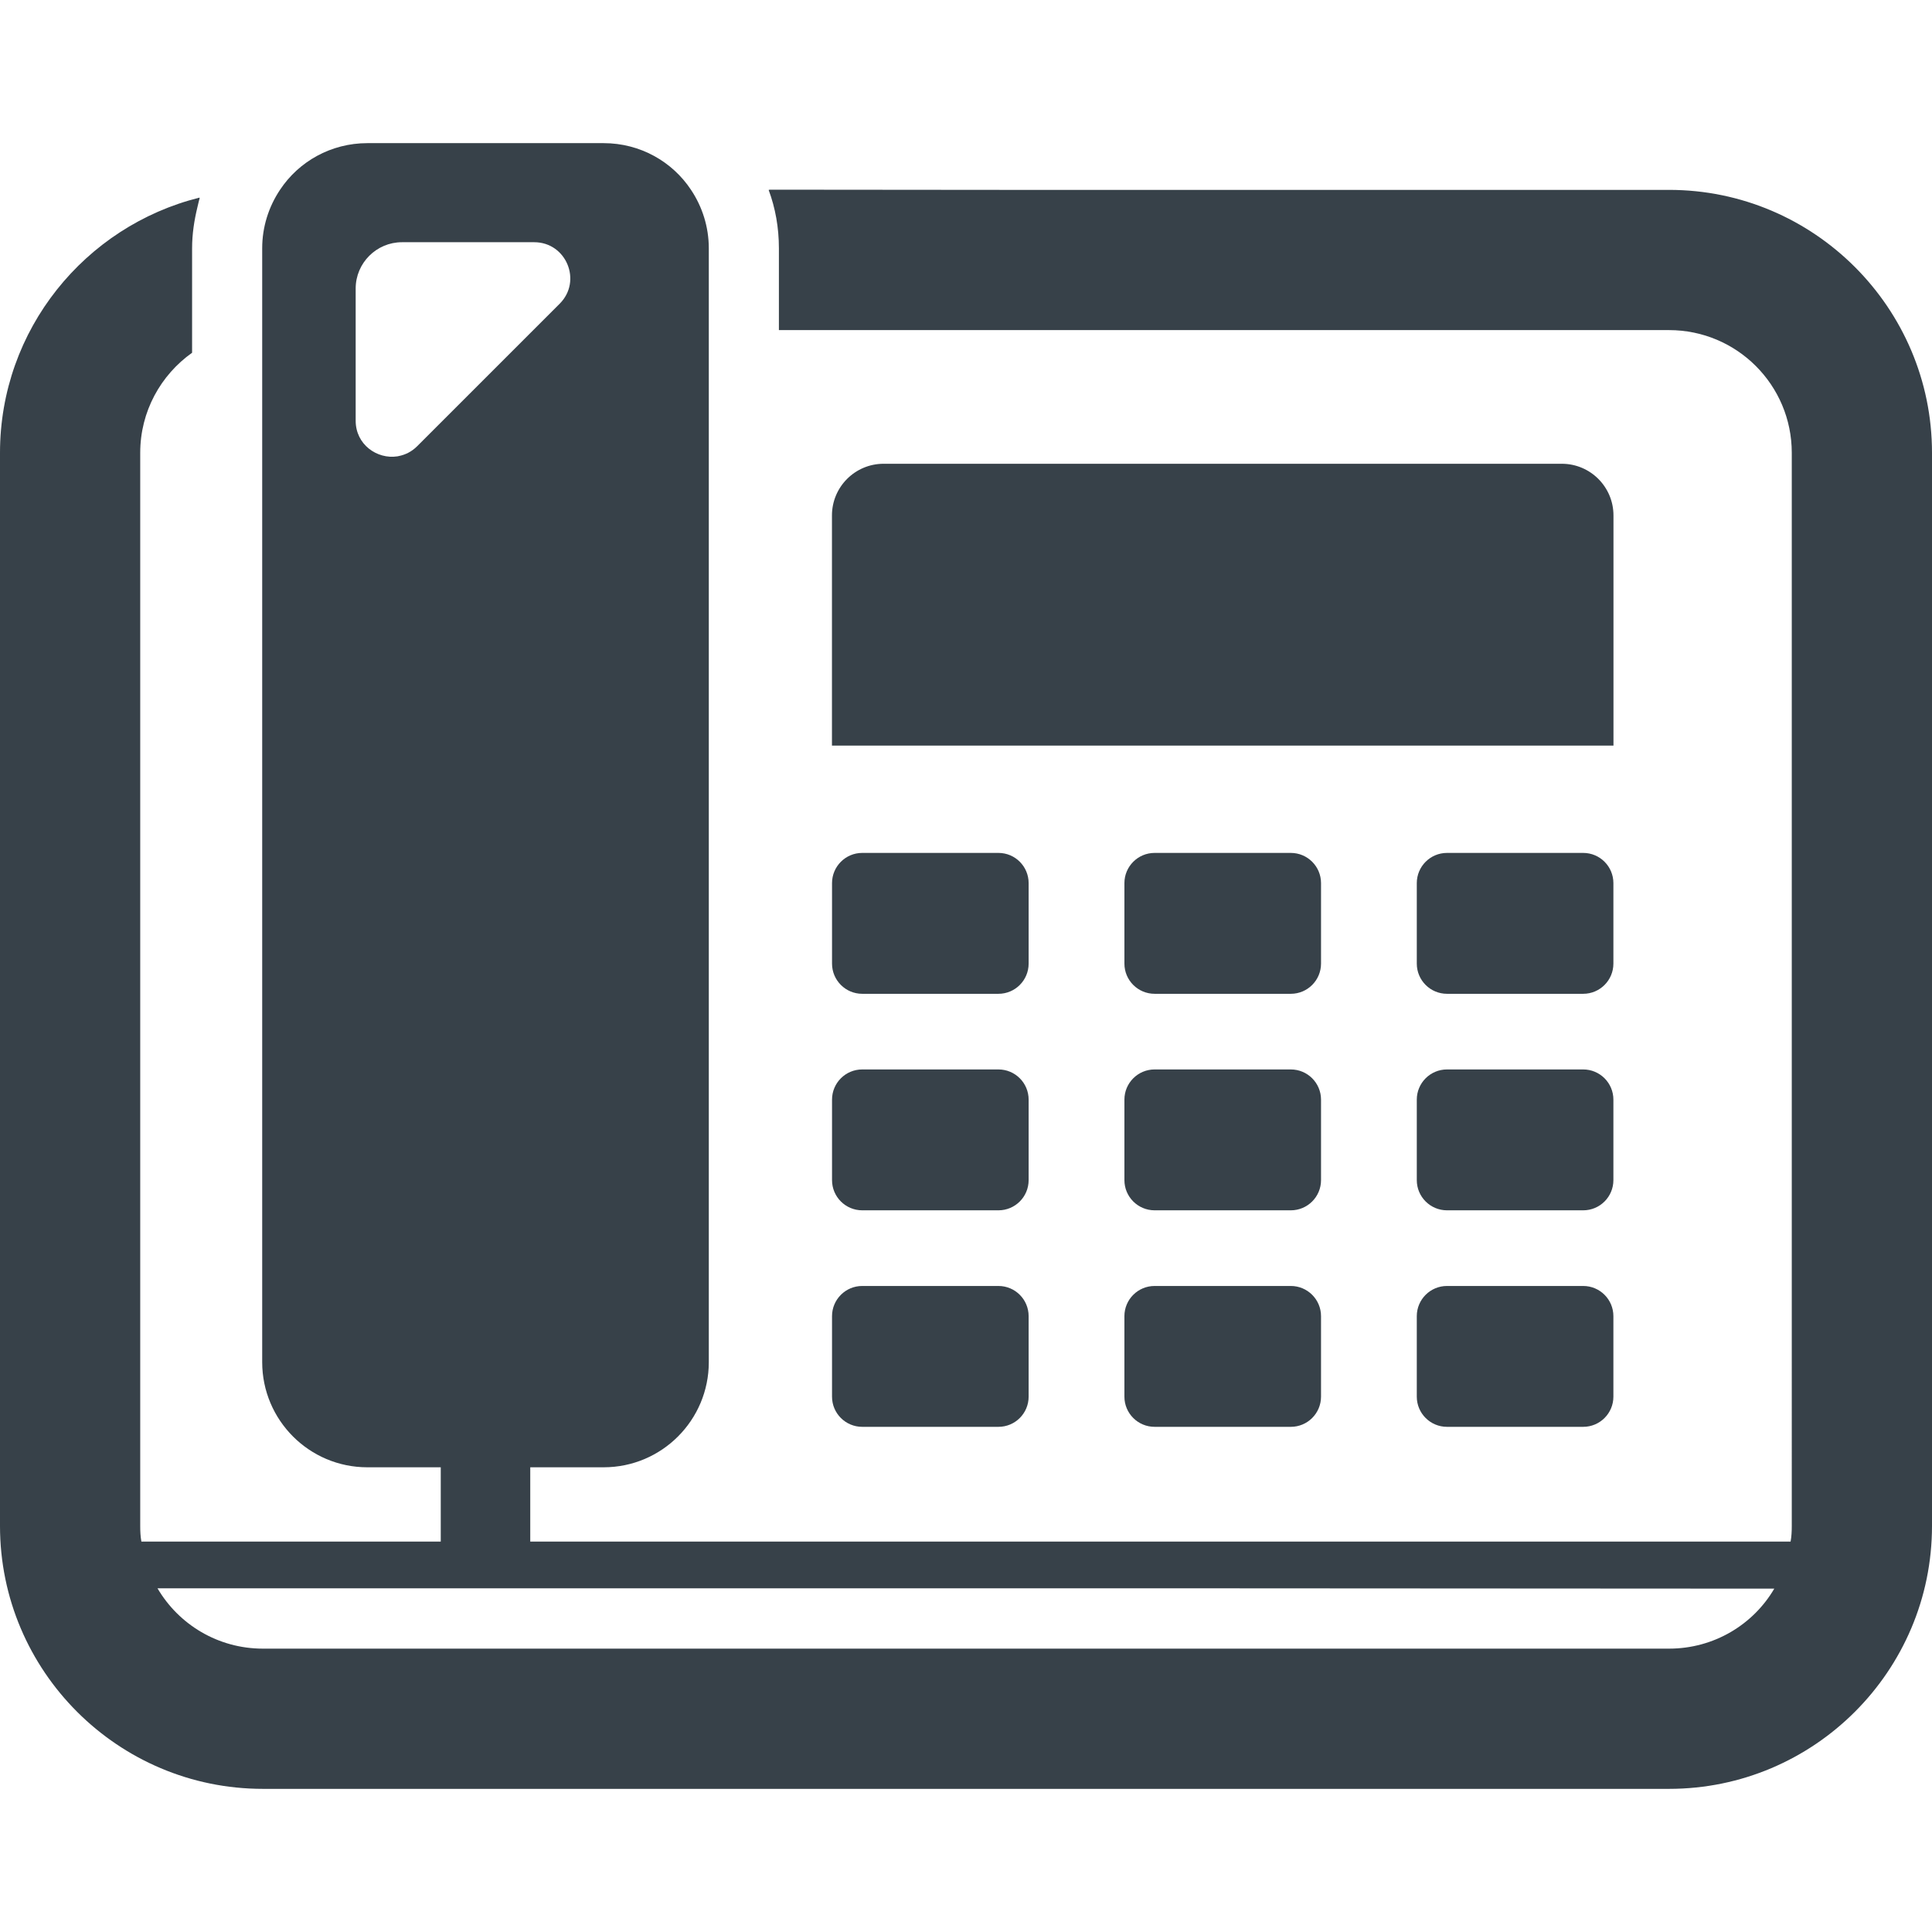
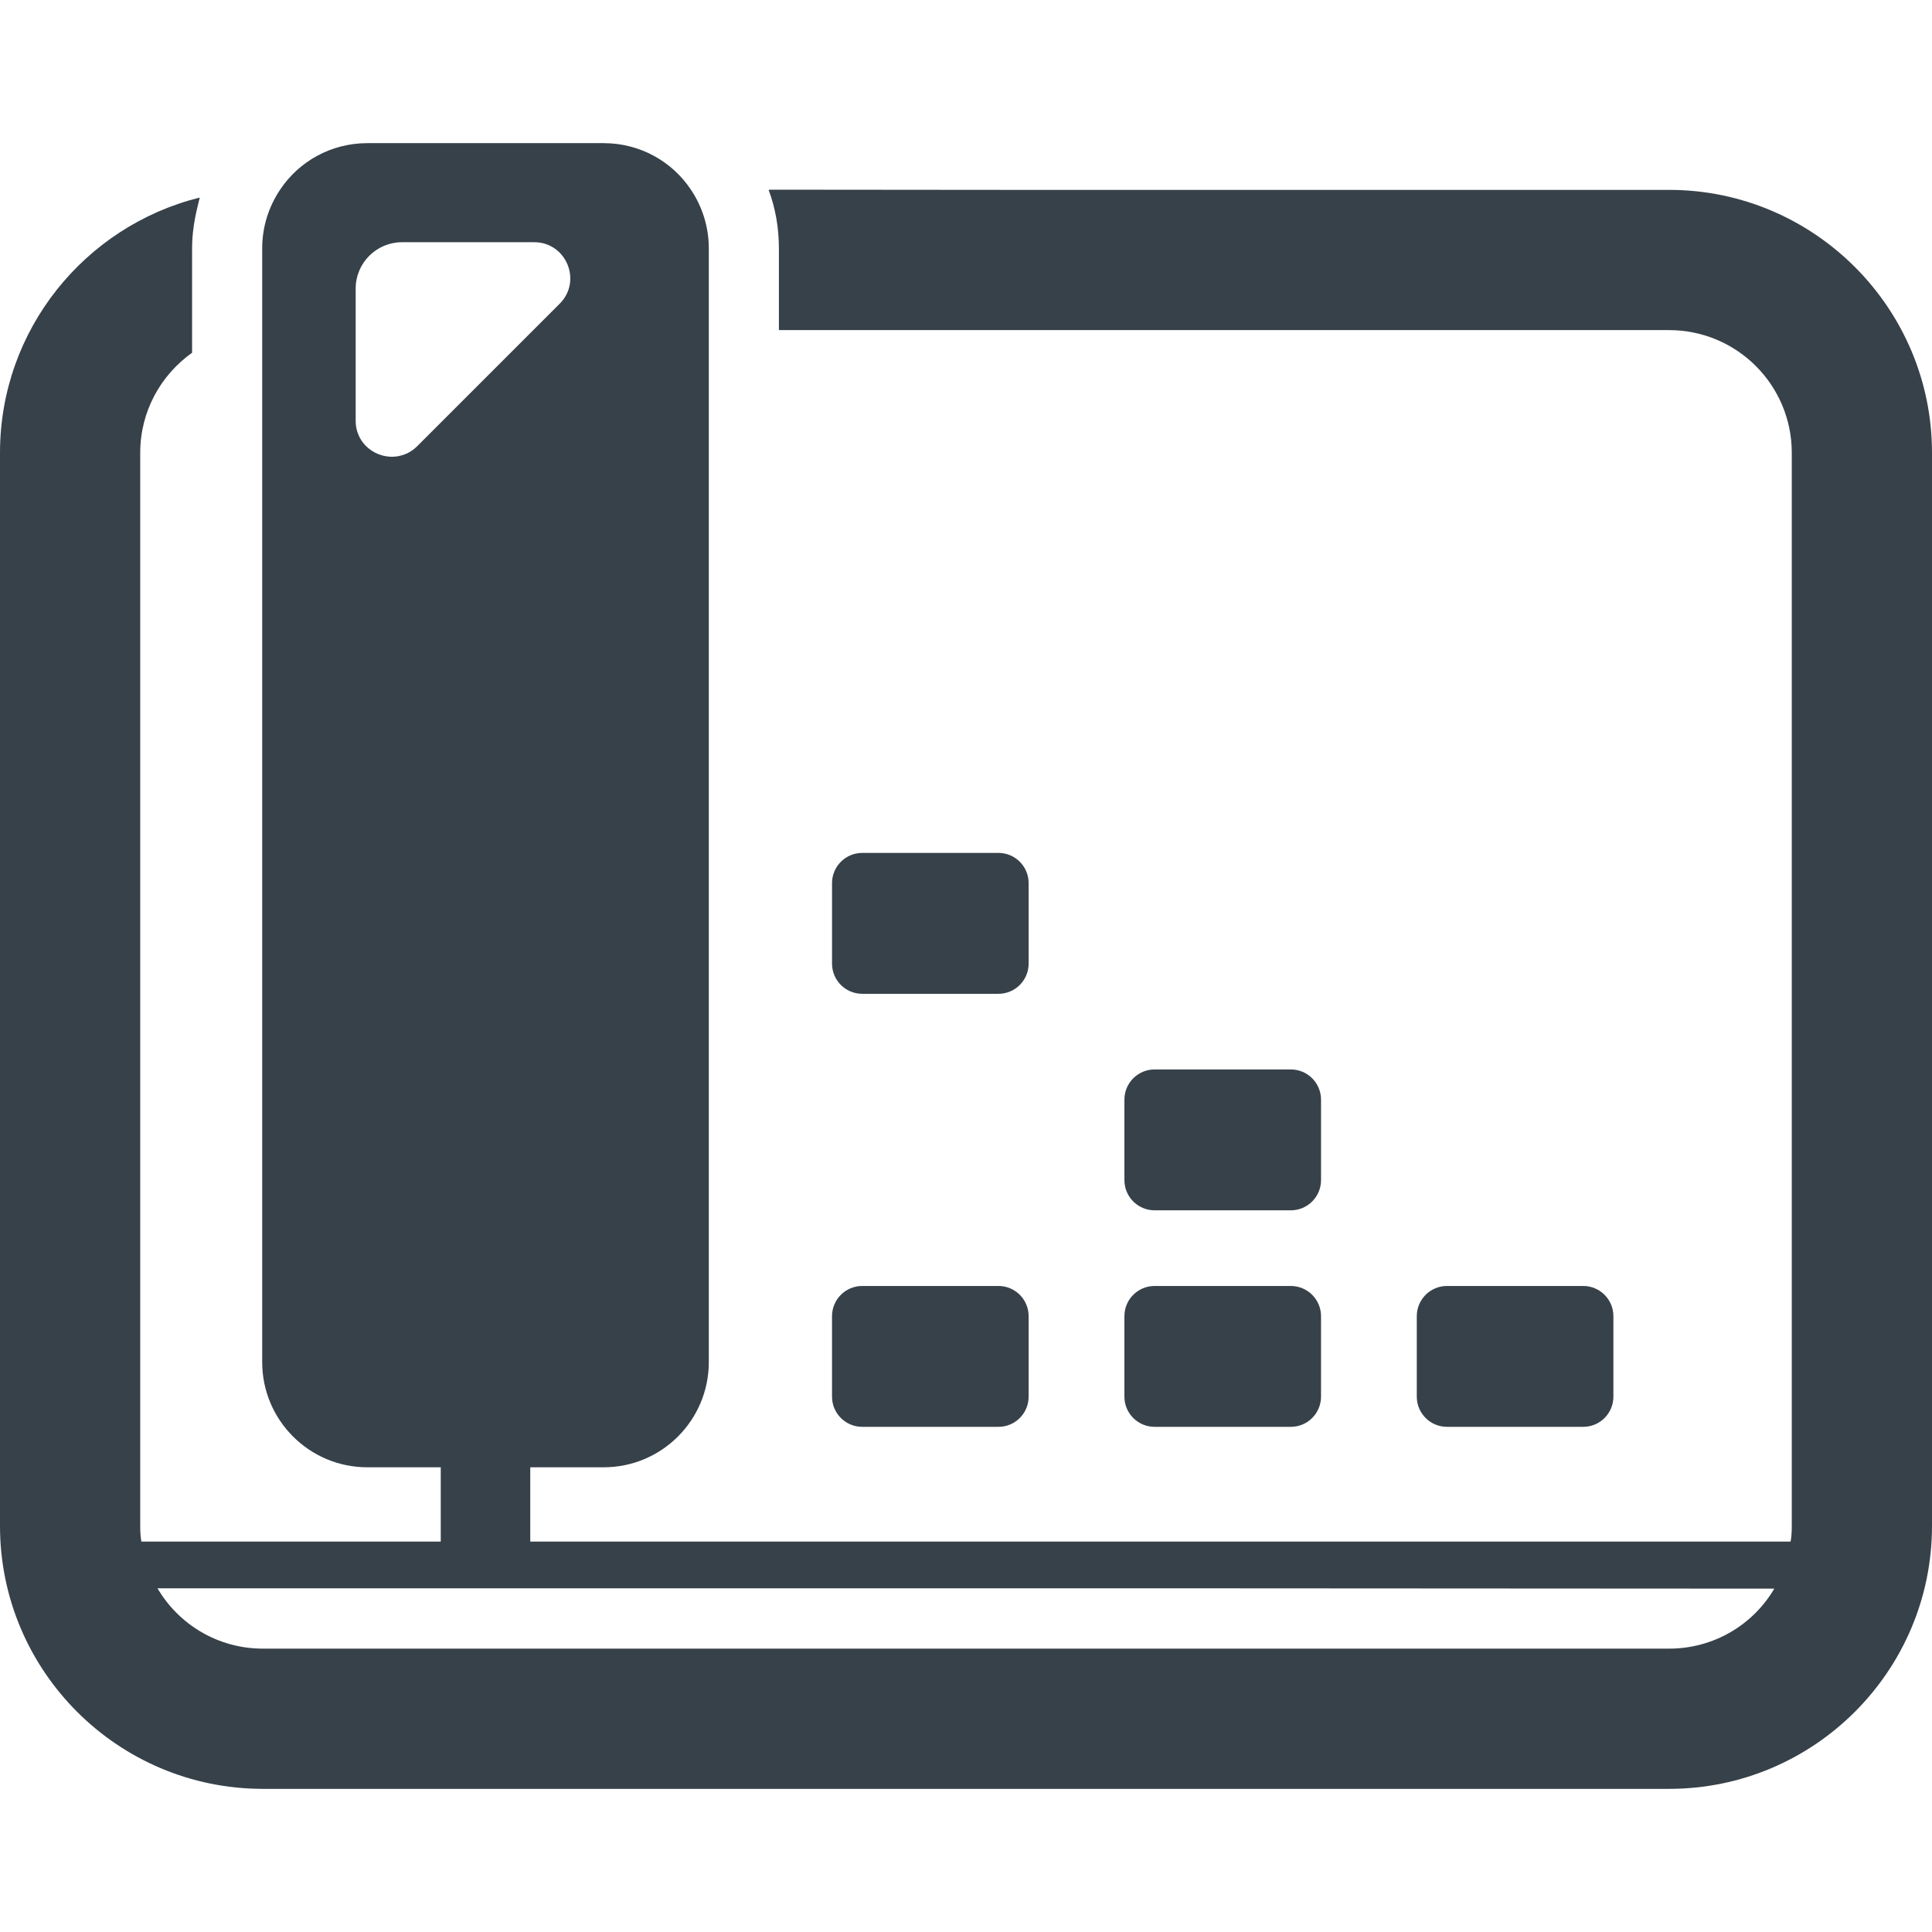
<svg xmlns="http://www.w3.org/2000/svg" version="1.1" id="_x31_0" x="0px" y="0px" viewBox="0 0 512 512" style="enable-background:new 0 0 512 512;" xml:space="preserve">
  <style type="text/css">
	.st0{fill:#374149;}
</style>
  <g>
-     <path class="st0" d="M427.586,136.59c0-7.554-6.133-13.687-13.691-13.687h-179.73c-7.554,0-13.687,6.133-13.687,13.687v61.004   h207.109V136.59z" />
    <path class="st0" d="M442.324,50.32h-176.71l-61.77-0.054c0.007,0.016,0.011,0.035,0.015,0.054h-0.164   c1.797,4.829,2.722,10.031,2.722,15.485v21.676h235.906c17.961,0,32.516,14.554,32.516,32.511V404.39   c0,1.422-0.062,2.79-0.313,4.149H141.383h-0.86v-1.114v-9.289v-9.289h19.446c15.422,0,27.871-12.516,27.871-27.871V87.481V65.805   c0-5.699-1.734-11.027-4.707-15.485c-4.953-7.496-13.5-12.386-23.164-12.386H97.355c-9.66,0-18.206,4.89-23.16,12.386   c-2.973,4.458-4.711,9.786-4.711,15.485v21.676v273.496c0,15.355,12.454,27.871,27.871,27.871h19.45v9.289v9.289v1.114H37.469   c-0.25-1.359-0.309-2.726-0.309-4.149V119.992c0-10.961,5.45-20.621,13.746-26.508V65.805c0-3.77,0.562-7.418,1.426-10.957   c0.218-0.77,0.324-1.582,0.598-2.329c-0.027,0.008-0.054,0.016-0.078,0.024c0.016-0.059,0.02-0.122,0.039-0.18   C22.539,59.918,0,87.355,0,119.992V404.39c0,38.461,31.274,69.676,69.672,69.676h372.652c38.398,0,69.676-31.215,69.676-69.676   V119.992C512,81.594,480.722,50.32,442.324,50.32z M110.547,118.258c-1.446,1.446-3.141,2.266-4.879,2.606   c-0.118,0.023-0.23,0.054-0.351,0.074c-5.379,0.836-11.059-3.125-11.059-9.43V87.481V76.453c0-6.75,5.516-12.262,12.266-12.262   h35.055c8.484,0,12.758,10.282,6.75,16.29L110.547,118.258z M442.324,436.906H69.672c-11.89,0-22.293-6.383-27.93-15.981h285.672   l142.789,0.082C464.617,430.558,454.18,436.906,442.324,436.906z" />
    <path class="st0" d="M272.598,234.035c0-4.418-3.578-8.004-7.996-8.004h-36.106c-4.418,0-8,3.586-8,8.004v21.328   c0,4.418,3.582,8.004,8,8.004h36.106c4.418,0,7.996-3.586,7.996-8.004V234.035z" />
-     <path class="st0" d="M350.086,234.035c0-4.418-3.586-8.004-8.003-8.004h-36.102c-4.418,0-8,3.586-8,8.004v21.328   c0,4.418,3.582,8.004,8,8.004h36.102c4.418,0,8.003-3.586,8.003-8.004V234.035z" />
-     <path class="st0" d="M427.566,234.035c0-4.418-3.582-8.004-7.996-8.004h-36.106c-4.418,0-8,3.586-8,8.004v21.328   c0,4.418,3.582,8.004,8,8.004h36.106c4.414,0,7.996-3.586,7.996-8.004V234.035z" />
-     <path class="st0" d="M272.598,291.414c0-4.418-3.578-8-7.996-8h-36.106c-4.418,0-8,3.582-8,8v21.332c0,4.418,3.582,8,8,8h36.106   c4.418,0,7.996-3.582,7.996-8V291.414z" />
    <path class="st0" d="M350.086,291.414c0-4.418-3.586-8-8.003-8h-36.102c-4.418,0-8,3.582-8,8v21.332c0,4.418,3.582,8,8,8h36.102   c4.418,0,8.003-3.582,8.003-8V291.414z" />
-     <path class="st0" d="M427.566,291.414c0-4.418-3.582-8-7.996-8h-36.106c-4.418,0-8,3.582-8,8v21.332c0,4.418,3.582,8,8,8h36.106   c4.414,0,7.996-3.582,7.996-8V291.414z" />
    <path class="st0" d="M264.602,340.797h-36.106c-4.418,0-8,3.582-8,8v21.332c0,4.418,3.582,7.996,8,7.996h36.106   c4.418,0,7.996-3.578,7.996-7.996v-21.332C272.598,344.379,269.019,340.797,264.602,340.797z" />
    <path class="st0" d="M342.082,340.797h-36.102c-4.418,0-8,3.582-8,8v21.332c0,4.418,3.582,7.996,8,7.996h36.102   c4.418,0,8.003-3.578,8.003-7.996v-21.332C350.086,344.379,346.5,340.797,342.082,340.797z" />
    <path class="st0" d="M419.57,340.797h-36.106c-4.418,0-8,3.582-8,8v21.332c0,4.418,3.582,7.996,8,7.996h36.106   c4.414,0,7.996-3.578,7.996-7.996v-21.332C427.566,344.379,423.984,340.797,419.57,340.797z" />
  </g>
</svg>